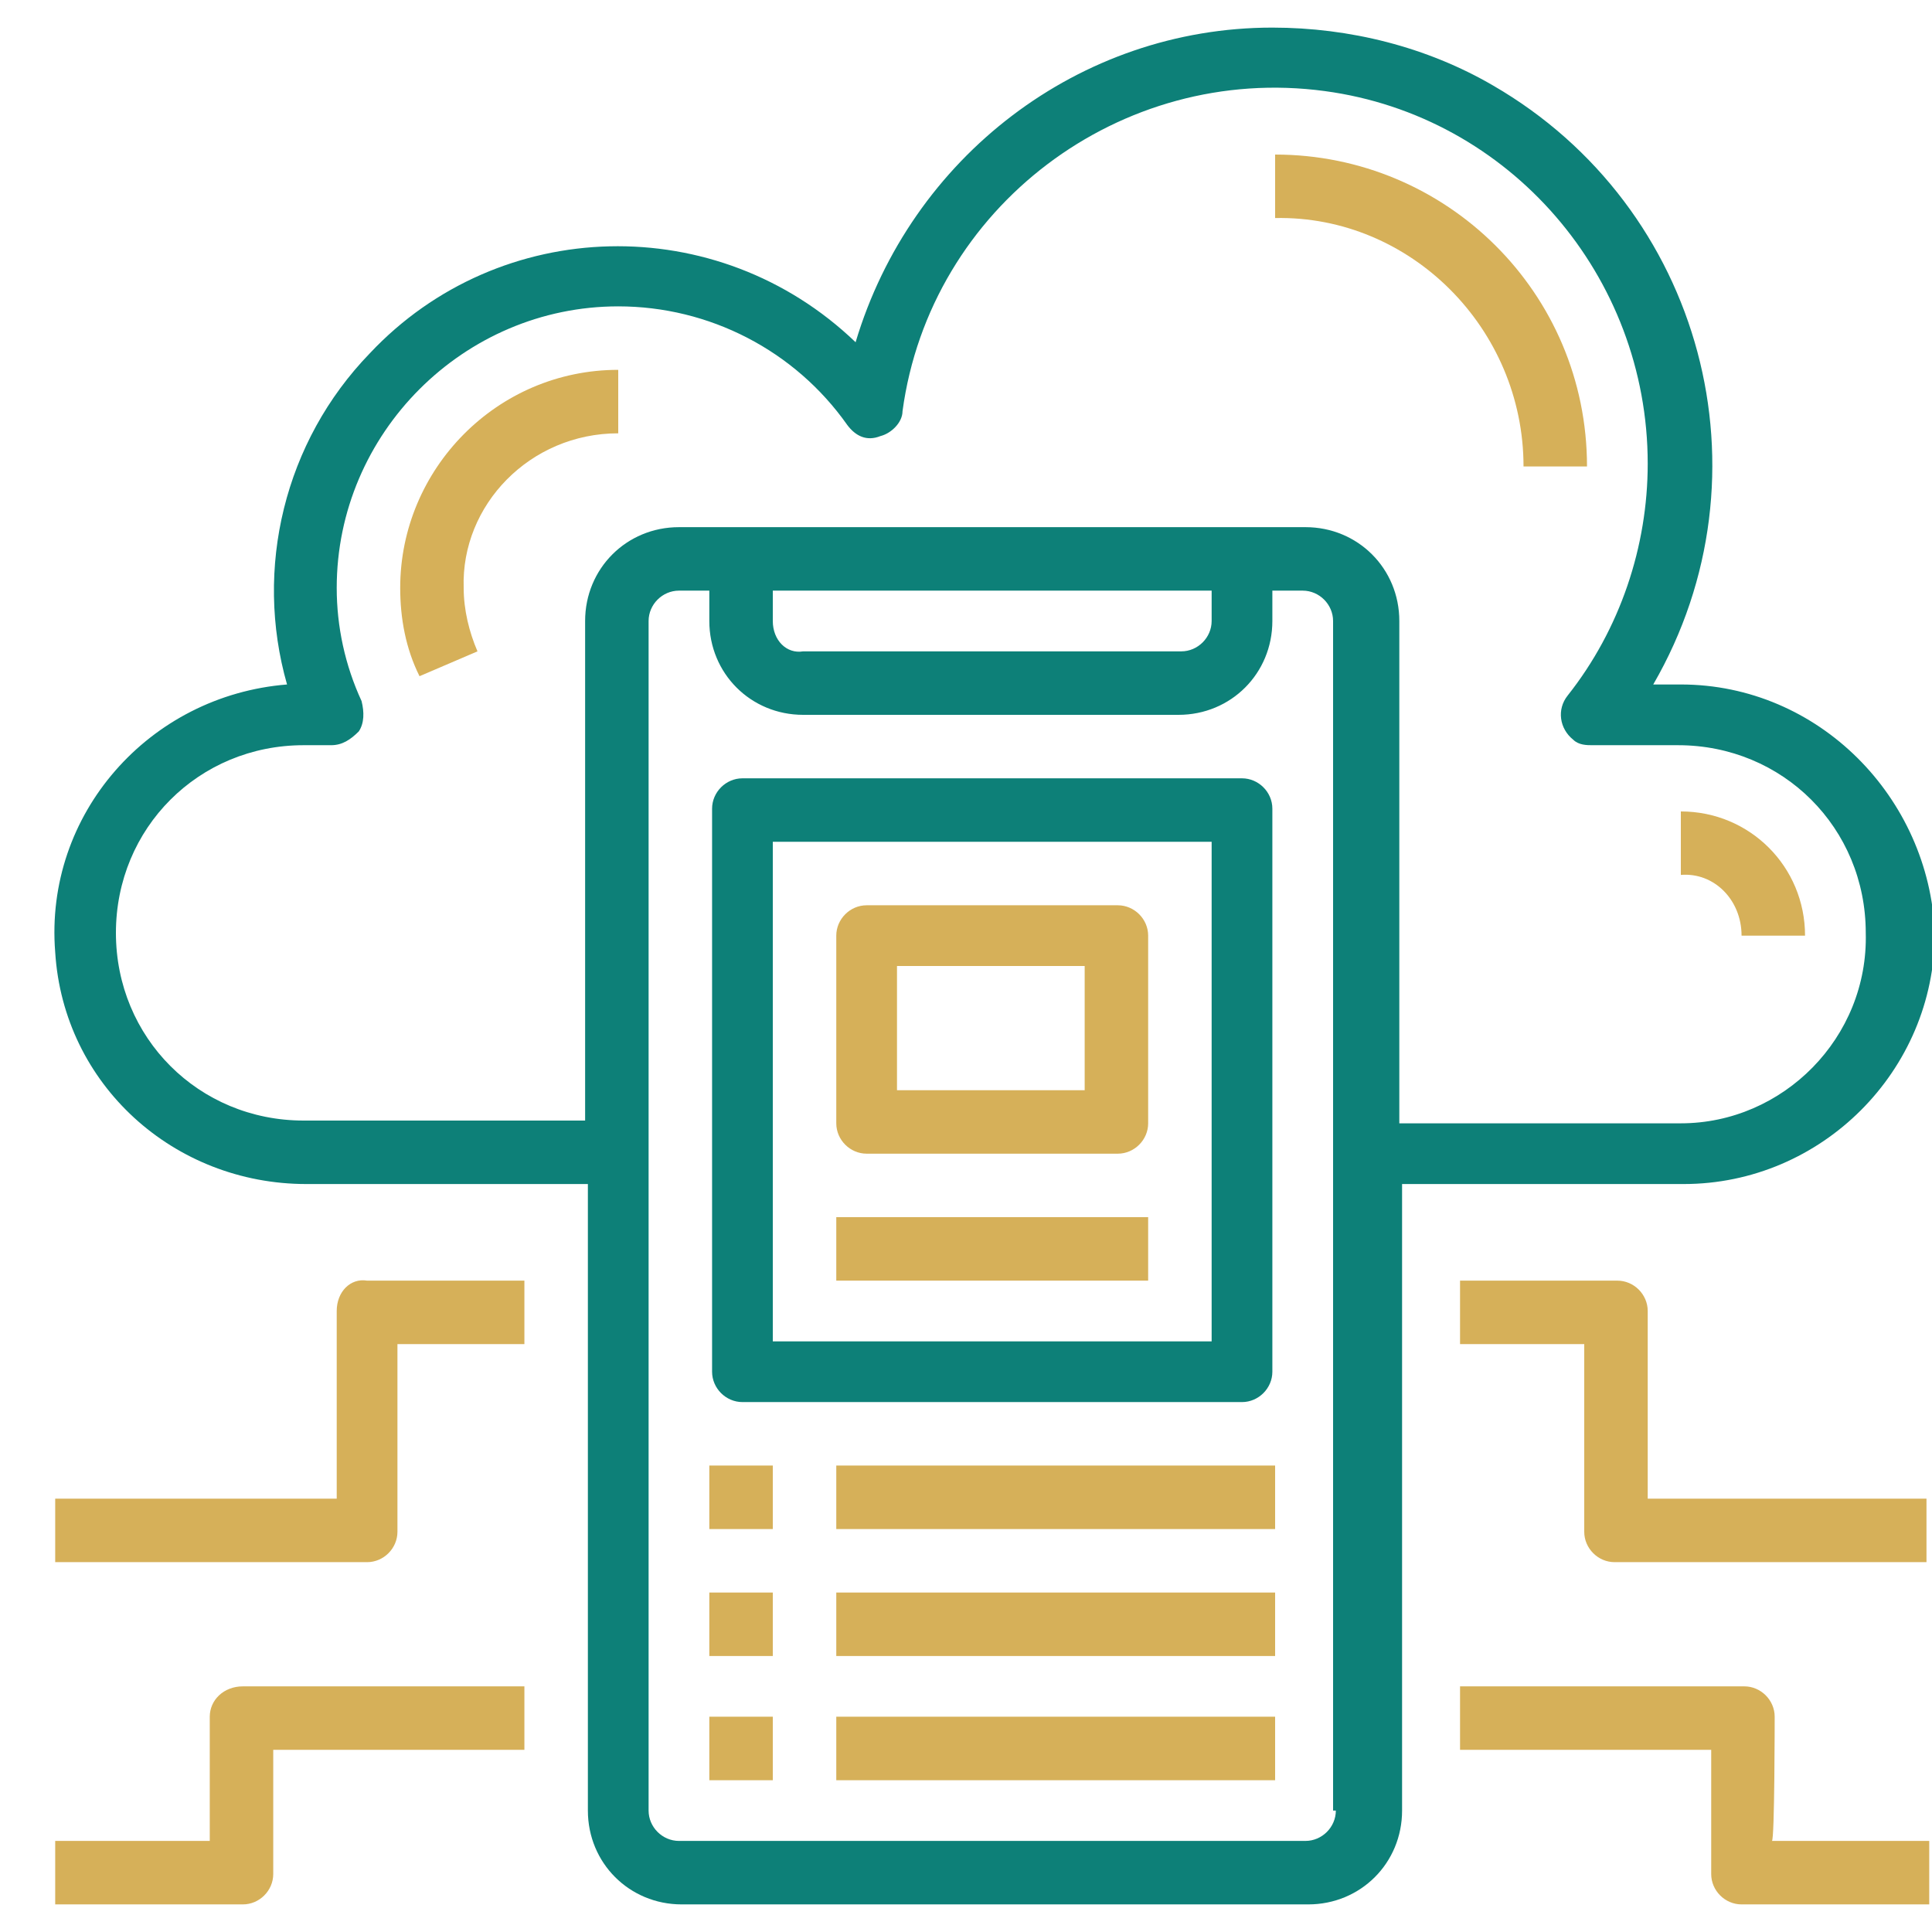
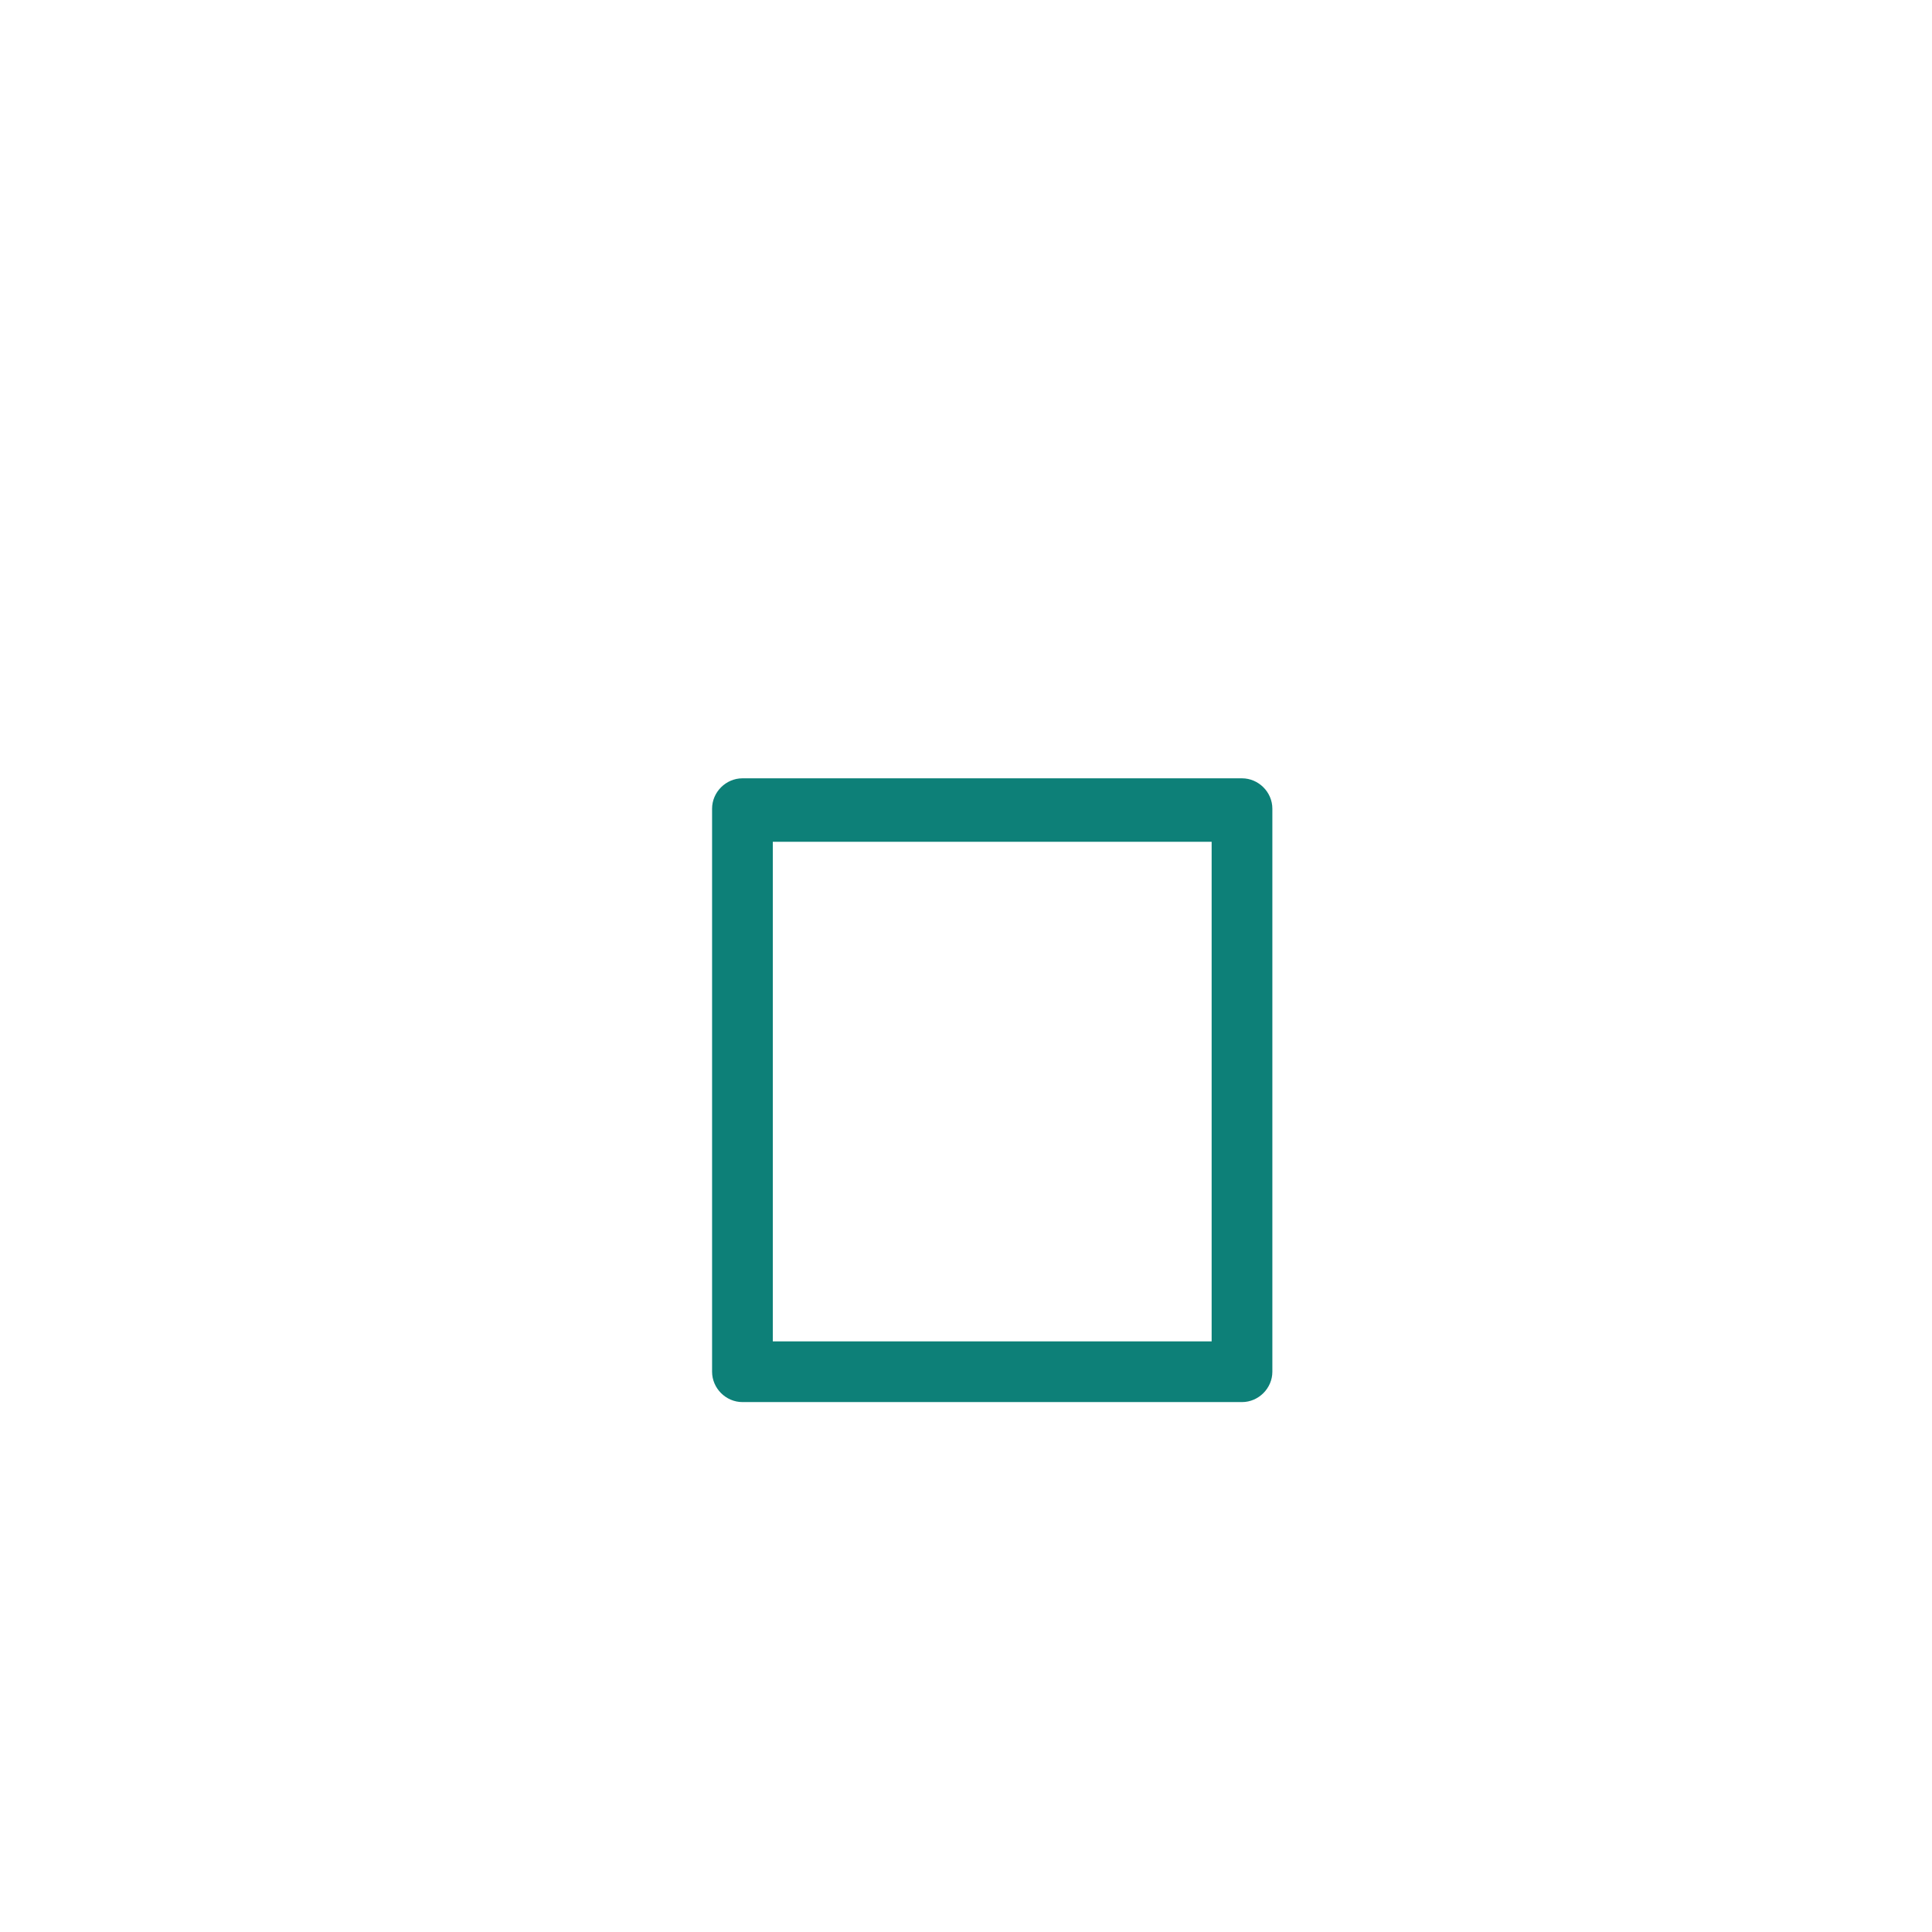
<svg xmlns="http://www.w3.org/2000/svg" xml:space="preserve" id="Layer_1" x="0" y="0" style="enable-background:new 0 0 70 70" version="1.1" viewBox="0 0 70 70">
  <style type="text/css">.st0{fill:#0d8078}.st1{fill:#d6b059}</style>
-   <path d="M60.9 24.8h-1c4.4-7.6 1.8-17.3-5.8-21.7-2.4-1.4-5.2-2.1-8-2.1C39.1 1 33 5.7 31 12.4c-5-4.8-12.9-4.6-17.6.4-3.1 3.2-4.2 7.8-3 12-5 .4-8.8 4.7-8.4 9.7.3 4.8 4.3 8.4 9.1 8.4h10.2v22.7c0 1.9 1.5 3.4 3.4 3.4h22.7c1.9 0 3.4-1.5 3.4-3.4V42.9H61c5 0 9.1-4.1 9.1-9.1-.2-4.9-4.2-9-9.2-9zM48.4 65.6c0 .6-.5 1.1-1.1 1.1H24.6c-.6 0-1.1-.5-1.1-1.1V22.5c0-.6.5-1.1 1.1-1.1h1.1v1.1c0 1.9 1.5 3.4 3.4 3.4h13.6c1.9 0 3.4-1.5 3.4-3.4v-1.1h1.1c.6 0 1.1.5 1.1 1.1v43.1zM28 22.5v-1.1h15.9v1.1c0 .6-.5 1.1-1.1 1.1H29.1c-.6.1-1.1-.4-1.1-1.1zm32.9 18.2H50.7V22.5c0-1.9-1.5-3.4-3.4-3.4H24.6c-1.9 0-3.4 1.5-3.4 3.4v18.1H11c-3.8 0-6.8-3-6.8-6.8S7.2 27 11 27h1c.4 0 .7-.2 1-.5.2-.3.2-.7.1-1.1-.6-1.3-.9-2.7-.9-4.1 0-5.6 4.6-10.2 10.2-10.2 3.3 0 6.4 1.6 8.3 4.3.3.4.7.6 1.2.4.4-.1.8-.5.8-.9 1-7.4 7.9-12.6 15.3-11.6 6.7.9 11.7 6.7 11.7 13.5 0 3-1 6-2.9 8.4-.4.5-.3 1.2.2 1.6.2.2.5.2.7.2h3.1c3.8 0 6.8 3 6.8 6.8.1 3.8-3 6.9-6.7 6.9z" class="st0" />
-   <path d="M55.2 16.9h2.3c0-6.3-5.1-11.3-11.3-11.3v2.3c4.9-.1 9 4 9 9zM63.1 33.9h2.3c0-2.5-2-4.5-4.5-4.5v2.3c1.2-.1 2.2.9 2.2 2.2zM22.4 15.7v-2.3c-4.4 0-7.9 3.6-7.9 7.9 0 1.1.2 2.2.7 3.2l2.1-.9c-.3-.7-.5-1.5-.5-2.3-.1-3 2.4-5.6 5.6-5.6zM25.8 53.1H28v2.3h-2.3v-2.3zM30.3 53.1h15.9v2.3H30.3v-2.3zM25.8 57.7H28V60h-2.3v-2.3zM30.3 57.7h15.9V60H30.3v-2.3zM25.8 62.2H28v2.3h-2.3v-2.3zM30.3 62.2h15.9v2.3H30.3v-2.3z" class="st1" />
  <path d="M45 28.2H26.9c-.6 0-1.1.5-1.1 1.1v20.4c0 .6.5 1.1 1.1 1.1H45c.6 0 1.1-.5 1.1-1.1V29.3c0-.6-.5-1.1-1.1-1.1zm-1.1 20.4H28V30.5h15.9v18.1z" class="st0" />
-   <path d="M31.4 41.8h9.1c.6 0 1.1-.5 1.1-1.1v-6.8c0-.6-.5-1.1-1.1-1.1h-9.1c-.6 0-1.1.5-1.1 1.1v6.8c0 .6.5 1.1 1.1 1.1zm1.1-6.8h6.8v4.5h-6.8V35zM30.3 44.1h11.3v2.3H30.3v-2.3zM59.7 47.5c0-.6-.5-1.1-1.1-1.1h-5.7v2.3h4.5v6.8c0 .6.5 1.1 1.1 1.1h11.3v-2.3H59.7v-6.8zM64.3 62.2c0-.6-.5-1.1-1.1-1.1H52.9v2.3H62v4.5c0 .6.5 1.1 1.1 1.1h6.8v-2.3h-5.7c.1 0 .1-4.5.1-4.5zM12.2 47.5v6.8H2v2.3h11.3c.6 0 1.1-.5 1.1-1.1v-6.8H19v-2.3h-5.7c-.6-.1-1.1.4-1.1 1.1zM7.6 62.2v4.5H2V69h6.8c.6 0 1.1-.5 1.1-1.1v-4.5H19v-2.3H8.8c-.7 0-1.2.5-1.2 1.1z" class="st1" />
</svg>